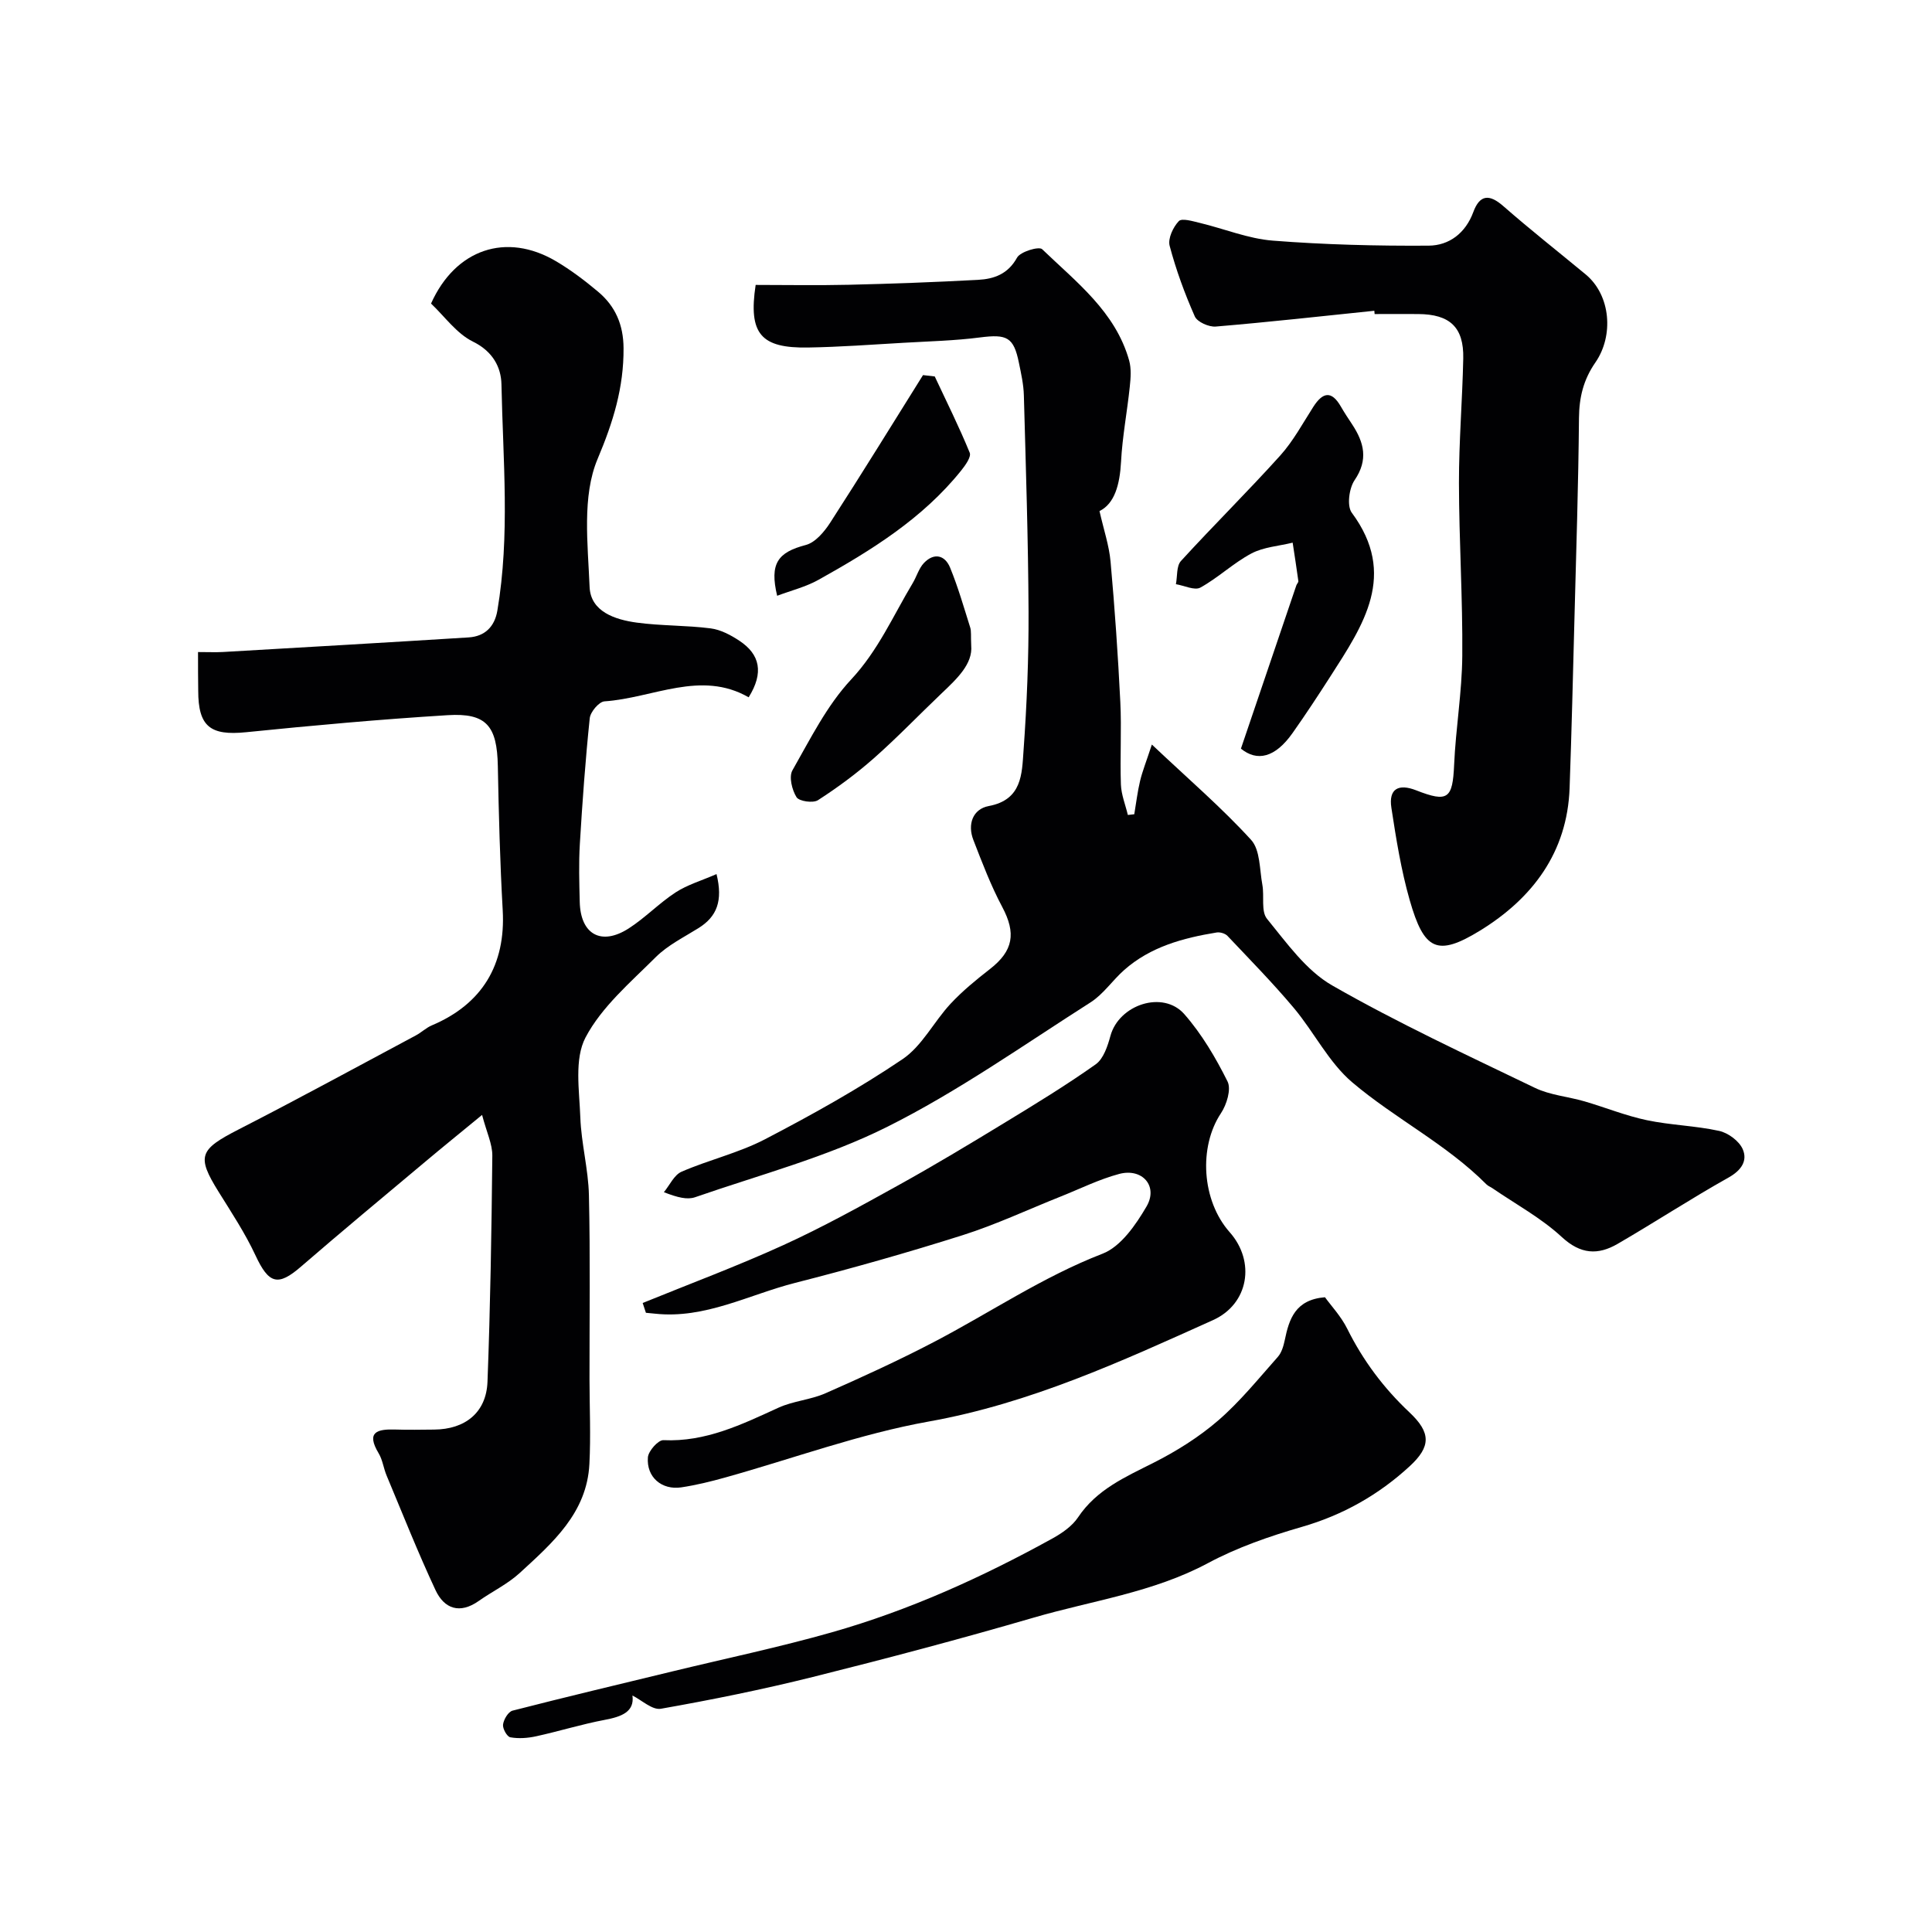
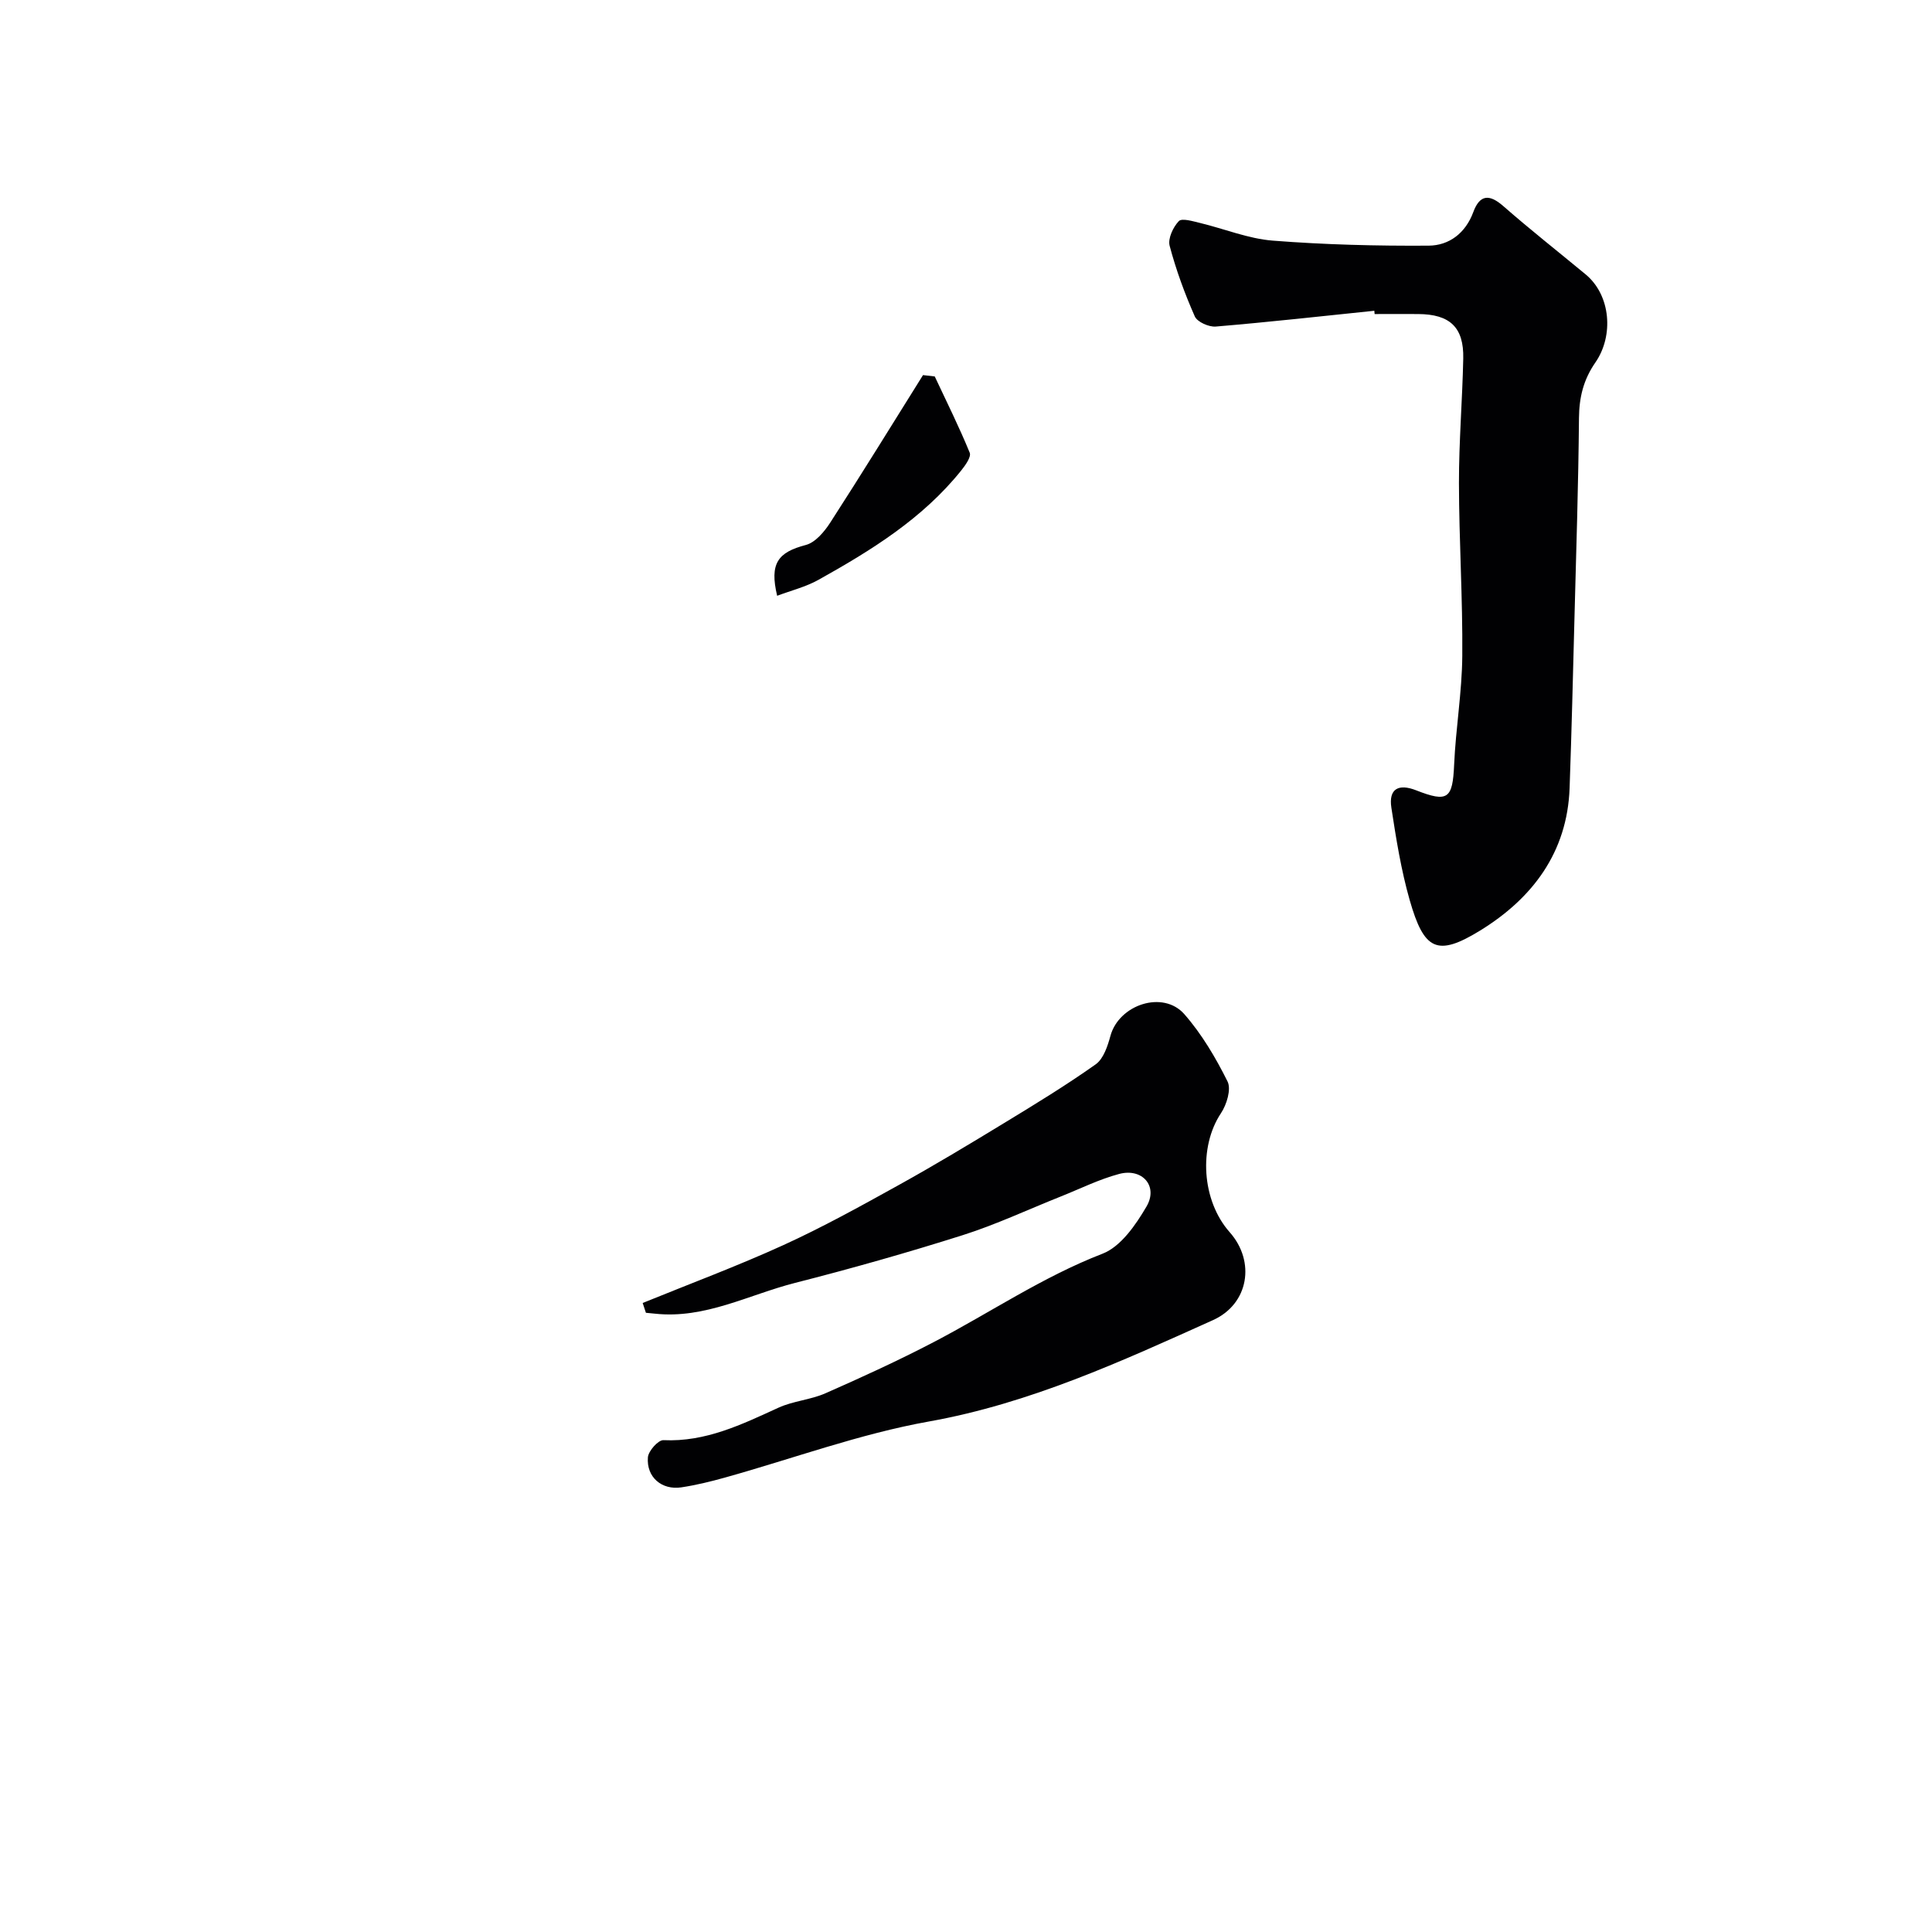
<svg xmlns="http://www.w3.org/2000/svg" enable-background="new 0 0 400 400" viewBox="0 0 400 400">
  <g fill="#010103">
-     <path d="m41 135c2.19 0 3.67.07 5.15-.01 16.96-.98 33.92-1.96 50.87-3.02 3.36-.21 5.38-2.21 5.95-5.53 2.65-15.57 1.16-31.24.85-46.87-.07-3.53-1.79-6.82-5.88-8.83-3.41-1.67-5.89-5.24-8.7-7.89 5.05-11.28 15.58-14.83 25.85-8.78 3.09 1.82 5.99 4.02 8.73 6.32 3.57 2.99 5.25 6.82 5.28 11.69.05 8.17-2.13 15.25-5.37 22.93-3.26 7.73-2.02 17.62-1.66 26.51.21 5.13 5.29 6.78 9.8 7.39 5.05.68 10.21.54 15.27 1.19 2.08.27 4.18 1.39 5.97 2.58 4.24 2.82 5.07 6.6 1.89 11.69-9.9-5.69-19.77.15-29.86.84-1.13.08-2.91 2.19-3.04 3.49-.9 8.66-1.53 17.35-2.05 26.05-.24 3.99-.12 8-.02 12 .16 6.7 4.44 9.12 10.12 5.48 3.43-2.2 6.31-5.24 9.73-7.47 2.43-1.58 5.35-2.43 8.47-3.79 1.36 5.56.07 8.8-3.71 11.17-3.04 1.9-6.39 3.55-8.88 6.03-5.23 5.22-11.19 10.28-14.53 16.62-2.36 4.48-1.28 10.98-1.08 16.55.19 5.38 1.66 10.73 1.78 16.11.29 12.69.11 25.39.12 38.08.01 5.85.28 11.72-.02 17.56-.51 10.18-7.67 16.37-14.45 22.6-2.49 2.28-5.67 3.8-8.46 5.77-3.91 2.76-7.13 1.65-8.95-2.24-3.64-7.79-6.81-15.79-10.13-23.73-.63-1.5-.82-3.22-1.64-4.59-2.68-4.46-.27-5.05 3.47-4.93 2.66.09 5.33.03 8 .01 6.46-.05 10.82-3.54 11.06-9.91.59-15.59.84-31.19 1-46.79.02-2.43-1.19-4.88-2.12-8.45-4.51 3.71-8.22 6.71-11.87 9.78-8.56 7.18-17.16 14.31-25.61 21.62-4.8 4.16-6.68 3.61-9.45-2.35-2.13-4.56-4.94-8.82-7.61-13.11-4.62-7.42-4.01-8.76 4.17-12.95 12.31-6.3 24.45-12.93 36.66-19.45 1.15-.61 2.12-1.58 3.31-2.08 10.43-4.41 15.31-12.56 14.67-23.84-.56-9.94-.82-19.91-1.01-29.87-.16-8.27-2.34-11.01-10.39-10.51-13.94.86-27.86 2.12-41.75 3.53-7.37.74-9.89-1.16-9.89-8.59-.04-2.45-.04-4.93-.04-8.01z" />
-     <path d="m227.64 105.81c.87 3.86 1.99 7.12 2.29 10.46.87 9.67 1.54 19.37 2.02 29.07.28 5.68-.08 11.39.12 17.08.08 2.12.94 4.21 1.44 6.31.44-.05.89-.1 1.33-.15.39-2.3.66-4.63 1.2-6.89.48-2.02 1.27-3.96 2.44-7.54 7.73 7.3 14.55 13.15 20.55 19.74 1.9 2.09 1.74 6.13 2.33 9.31.43 2.35-.31 5.47.96 7.03 4.08 4.99 8.1 10.7 13.49 13.79 13.59 7.78 27.85 14.4 41.98 21.21 3.14 1.51 6.84 1.8 10.25 2.79 4.32 1.26 8.53 2.98 12.91 3.9 4.93 1.04 10.06 1.14 14.98 2.22 1.87.41 4.14 2.09 4.88 3.78 1.04 2.38-.25 4.37-2.92 5.87-7.78 4.36-15.26 9.26-22.98 13.74-4.05 2.35-7.65 2.2-11.56-1.42-4.26-3.94-9.53-6.79-14.37-10.11-.4-.28-.9-.45-1.23-.79-8.3-8.35-18.94-13.62-27.79-21.13-4.86-4.13-7.88-10.37-12.07-15.37-4.35-5.18-9.11-10.03-13.76-14.95-.48-.5-1.53-.81-2.23-.7-6.96 1.14-13.7 2.95-19.15 7.77-2.42 2.14-4.31 5.01-6.98 6.71-13.88 8.84-27.42 18.43-42.08 25.76-12.55 6.28-26.42 9.93-39.77 14.57-1.62.56-3.6.08-6.47-1.04 1.2-1.45 2.12-3.57 3.66-4.24 5.66-2.46 11.82-3.88 17.26-6.71 9.74-5.07 19.4-10.45 28.49-16.59 4.05-2.73 6.49-7.77 9.95-11.48 2.46-2.64 5.3-4.96 8.15-7.18 4.85-3.78 5.43-7.42 2.55-12.84-2.36-4.43-4.16-9.18-5.98-13.87-1.27-3.26-.13-6.42 3.19-7.04 6.9-1.29 6.85-6.67 7.19-11.44.69-9.57 1.08-19.19 1.04-28.79-.07-14.93-.56-29.86-.97-44.79-.06-2.27-.57-4.53-1.03-6.77-1.08-5.3-2.48-5.94-8.03-5.23-5.24.68-10.55.8-15.83 1.11-6.59.38-13.19.87-19.79.98-9.72.16-12.4-2.78-10.85-12.96 6.35 0 12.8.12 19.25-.03 8.93-.21 17.87-.54 26.79-1.02 3.31-.18 6.19-1.18 8.08-4.6.69-1.24 4.53-2.38 5.19-1.75 7.07 6.81 15.17 12.94 18.01 23.02.48 1.7.33 3.65.14 5.45-.54 5.19-1.54 10.35-1.81 15.55-.26 4.71-1.32 8.66-4.46 10.2z" />
    <path d="m284.54 64.34c-10.94 1.13-21.87 2.35-32.83 3.27-1.43.12-3.83-.95-4.34-2.1-2.09-4.73-3.89-9.64-5.21-14.63-.39-1.49.72-3.86 1.9-5.1.64-.67 2.92.03 4.39.38 5.03 1.21 9.98 3.26 15.07 3.66 10.72.84 21.51 1.11 32.27 1.04 4.24-.03 7.63-2.59 9.24-6.95 1.33-3.6 3.29-3.8 6.21-1.24 5.55 4.86 11.36 9.43 17.05 14.14 5.23 4.33 5.84 12.72 2.02 18.23-2.48 3.58-3.36 7.22-3.4 11.52-.12 13.76-.57 27.52-.93 41.28-.31 11.76-.59 23.53-1.01 35.29-.47 13.39-7.74 22.9-18.54 29.54-8.9 5.46-11.6 4.06-14.57-6.32-1.78-6.23-2.81-12.7-3.79-19.11-.6-3.93 1.47-5.05 5.14-3.61 6.58 2.58 7.54 1.72 7.85-5.26.33-7.54 1.63-15.05 1.69-22.58.1-11.92-.67-23.84-.69-35.77-.01-8.6.71-17.19.89-25.79.14-6.47-2.76-9.18-9.35-9.21-3-.02-6 0-9 0-.01-.24-.03-.46-.06-.68z" />
    <path d="m133.06 269.77c9.72-3.96 19.58-7.63 29.12-11.98 8.14-3.71 16.01-8.07 23.84-12.41 7.42-4.11 14.69-8.49 21.93-12.9 6.4-3.89 12.8-7.8 18.9-12.12 1.61-1.14 2.47-3.76 3.05-5.88 1.76-6.49 10.9-9.53 15.31-4.5 3.61 4.12 6.49 9.01 8.94 13.93.8 1.61-.18 4.8-1.37 6.58-4.63 6.96-4 18.06 1.81 24.62 5.4 6.09 3.94 14.87-3.44 18.2-19.03 8.57-37.92 17.26-58.85 21-14.3 2.56-28.13 7.68-42.19 11.6-2.97.83-5.99 1.57-9.04 2.03-4.06.61-7.26-2.11-6.93-6.22.11-1.32 2.14-3.6 3.21-3.55 8.75.4 16.21-3.24 23.82-6.72 3.06-1.4 6.65-1.63 9.74-2.99 7.56-3.33 15.08-6.77 22.4-10.59 11.66-6.08 22.55-13.51 34.97-18.31 3.77-1.46 6.87-5.96 9.09-9.76 2.47-4.21-.85-8.02-5.65-6.75-4.16 1.11-8.1 3.08-12.12 4.68-6.76 2.69-13.38 5.81-20.29 8-11.46 3.63-23.05 6.91-34.7 9.88-9.59 2.44-18.64 7.5-29.02 6.37-.62-.07-1.24-.12-1.86-.18-.21-.66-.44-1.34-.67-2.03z" />
-     <path d="m274.32 268.58c1.28 1.77 3.34 3.96 4.62 6.54 3.27 6.57 7.53 12.27 12.88 17.3 4.47 4.21 4.45 7.08.05 11.14-6.44 5.93-13.84 10.12-22.38 12.58-6.65 1.92-13.33 4.24-19.4 7.49-11.39 6.1-24.04 7.76-36.14 11.3-15.13 4.41-30.38 8.45-45.67 12.27-10.39 2.59-20.9 4.72-31.45 6.58-1.78.31-3.98-1.79-5.89-2.74.46 3.37-2.23 4.38-5.73 5.04-4.78.9-9.45 2.36-14.21 3.4-1.73.38-3.62.52-5.34.21-.68-.12-1.63-1.8-1.51-2.65.14-1.06 1.08-2.64 1.97-2.87 10.98-2.82 22.01-5.44 33.03-8.11 11.04-2.68 22.17-5.01 33.08-8.11 16.01-4.55 31.13-11.4 45.69-19.44 1.97-1.09 4.05-2.53 5.27-4.35 3.85-5.77 9.74-8.33 15.6-11.29 4.76-2.4 9.42-5.32 13.44-8.79 4.52-3.91 8.34-8.66 12.33-13.15.79-.89 1.18-2.27 1.44-3.49.9-4.39 2.2-8.36 8.32-8.86z" />
-     <path d="m256.92 155c3.91-11.51 7.69-22.67 11.48-33.82.11-.31.45-.61.41-.88-.36-2.65-.78-5.3-1.18-7.95-2.87.71-6.02.9-8.56 2.25-3.71 1.97-6.85 5.01-10.54 7.05-1.2.66-3.35-.42-5.07-.7.32-1.63.09-3.76 1.04-4.8 6.74-7.38 13.87-14.41 20.56-21.84 2.7-3 4.66-6.67 6.86-10.1 1.94-3.01 3.75-3.41 5.69-.04.73 1.27 1.54 2.49 2.35 3.71 2.46 3.75 3.37 7.31.49 11.54-1.14 1.68-1.62 5.33-.58 6.73 9.52 12.84 2.38 23.27-4.38 33.82-2.55 3.97-5.14 7.92-7.86 11.77-3.65 5.19-7.38 5.97-10.71 3.26z" />
-     <path d="m201.08 133.66c.34 3.8-2.92 6.84-6.17 9.93-4.67 4.44-9.13 9.11-13.96 13.37-3.62 3.2-7.54 6.09-11.6 8.71-1.01.65-3.9.24-4.44-.62-.94-1.51-1.61-4.24-.84-5.57 3.7-6.49 7.12-13.41 12.14-18.79 5.6-6 8.7-13.19 12.75-19.95.83-1.38 1.27-3.07 2.34-4.19 2.08-2.17 4.34-1.64 5.41.98 1.65 4.02 2.85 8.23 4.16 12.38.25.76.11 1.65.21 3.75z" />
+     <path d="m256.92 155z" />
    <path d="m193.53 77.94c2.46 5.25 5.05 10.44 7.24 15.79.35.86-.91 2.62-1.77 3.69-7.98 9.95-18.6 16.52-29.53 22.62-2.63 1.47-5.67 2.22-8.57 3.31-1.59-6.67.11-9 5.94-10.52 1.97-.52 3.82-2.73 5.04-4.61 6.53-10.11 12.84-20.36 19.22-30.56.81.09 1.62.19 2.43.28z" />
  </g>
</svg>